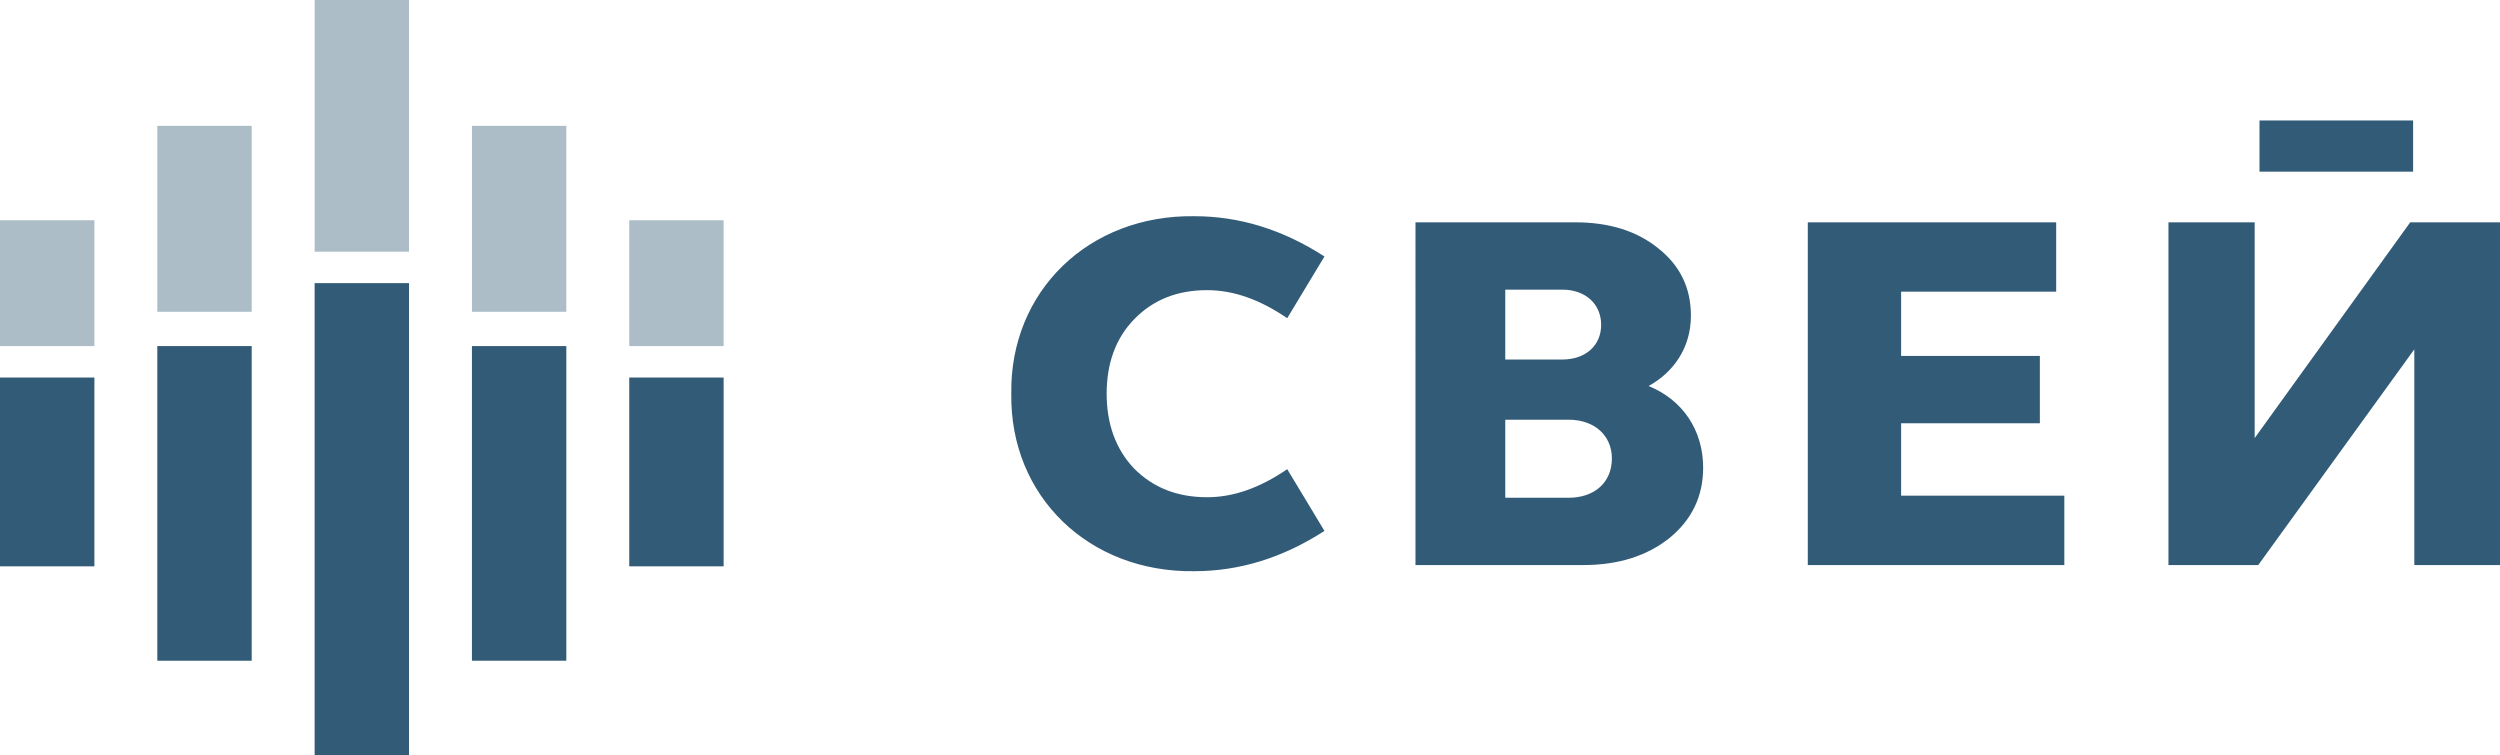
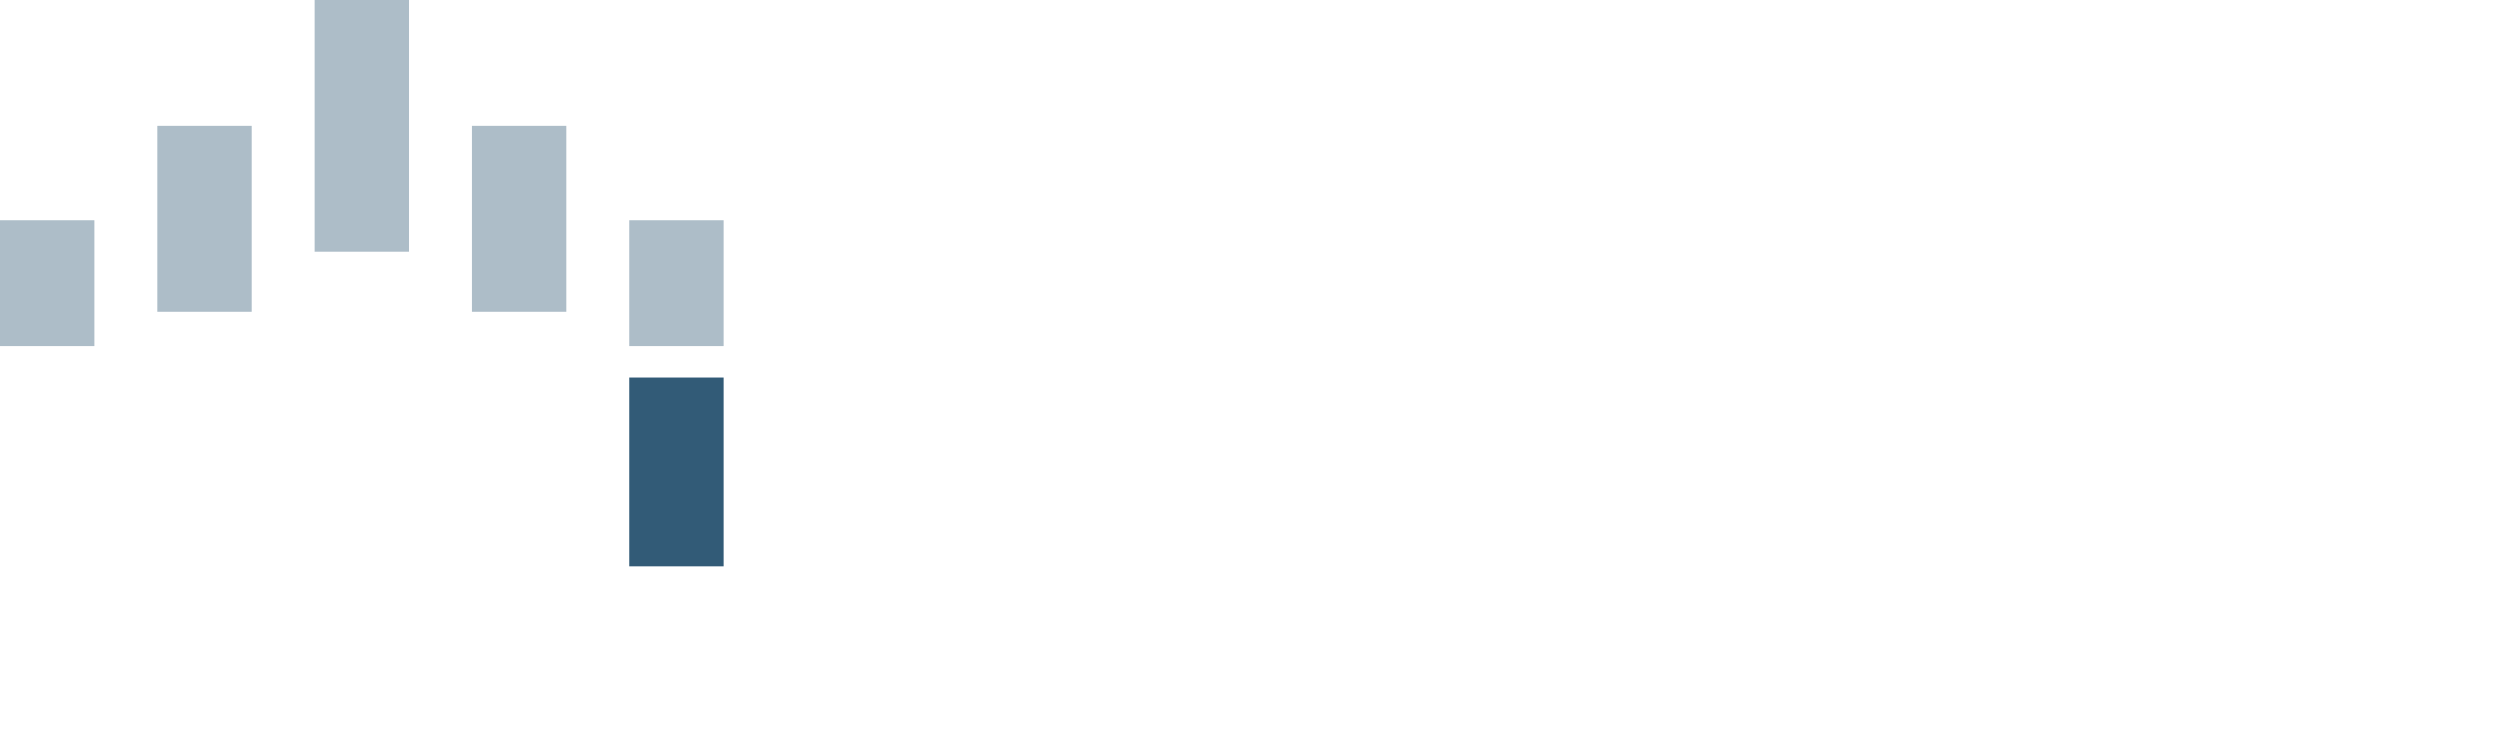
<svg xmlns="http://www.w3.org/2000/svg" width="139.055" height="42">
-   <path fill="#325B77" d="M17.5 15.75h5.25V42H17.5zm-8.75 3.5H14v17.5H8.75zM0 21h5.25v10.5H0z" />
  <path fill="#325B77" d="M0 12.25h5.25v7H0z" opacity=".4" />
  <path fill="#325B77" d="M35 21h5.25v10.5H35z" />
  <path fill="#325B77" d="M35 12.25h5.25v7H35zM8.75 7H14v10.342H8.75z" opacity=".4" />
-   <path fill="#325B77" d="M26.25 19.25h5.25v17.5h-5.25z" />
  <path fill="#325B77" d="M26.25 7h5.25v10.342h-5.25zM17.5 0h5.25v14H17.5z" opacity=".4" />
-   <path fill="#325B77" d="M125.678 6.699h8.544v2.849h-8.544zm-59.243 5.327c2.497 0 4.908.737 7.234 2.24l-2.071 3.433c-1.532-1.049-3.007-1.56-4.454-1.56-1.673 0-3.007.538-4.057 1.617-1.021 1.049-1.532 2.439-1.532 4.142s.511 3.092 1.532 4.17c1.05 1.05 2.383 1.589 4.057 1.589 1.447 0 2.922-.51 4.454-1.561l2.071 3.434c-2.327 1.503-4.738 2.241-7.234 2.241-5.873.085-10.27-4.171-10.185-9.873-.085-5.702 4.312-9.958 10.185-9.872zm12.297 19.405V12.366h8.88c1.901 0 3.433.482 4.624 1.446 1.22.965 1.816 2.213 1.816 3.745 0 1.787-.965 3.149-2.355 3.915 1.901.767 3.036 2.468 3.036 4.539 0 1.589-.625 2.894-1.873 3.915-1.248.993-2.837 1.504-4.795 1.504h-9.333zm4.994-11.434h3.177c1.277 0 2.156-.766 2.156-1.929s-.879-1.957-2.156-1.957h-3.177v3.886zm0 7.69h3.518c1.447 0 2.412-.852 2.412-2.186 0-1.276-.964-2.156-2.412-2.156h-3.518v4.342zm16.827 3.744V12.366h13.816v3.858h-8.625v3.574h7.717v3.745h-7.717v4.028h9.078v3.858h-14.269zm20.061 0V12.366h4.795v12l8.653-12h4.993v19.065h-4.766v-12l-8.682 12z" />
</svg>